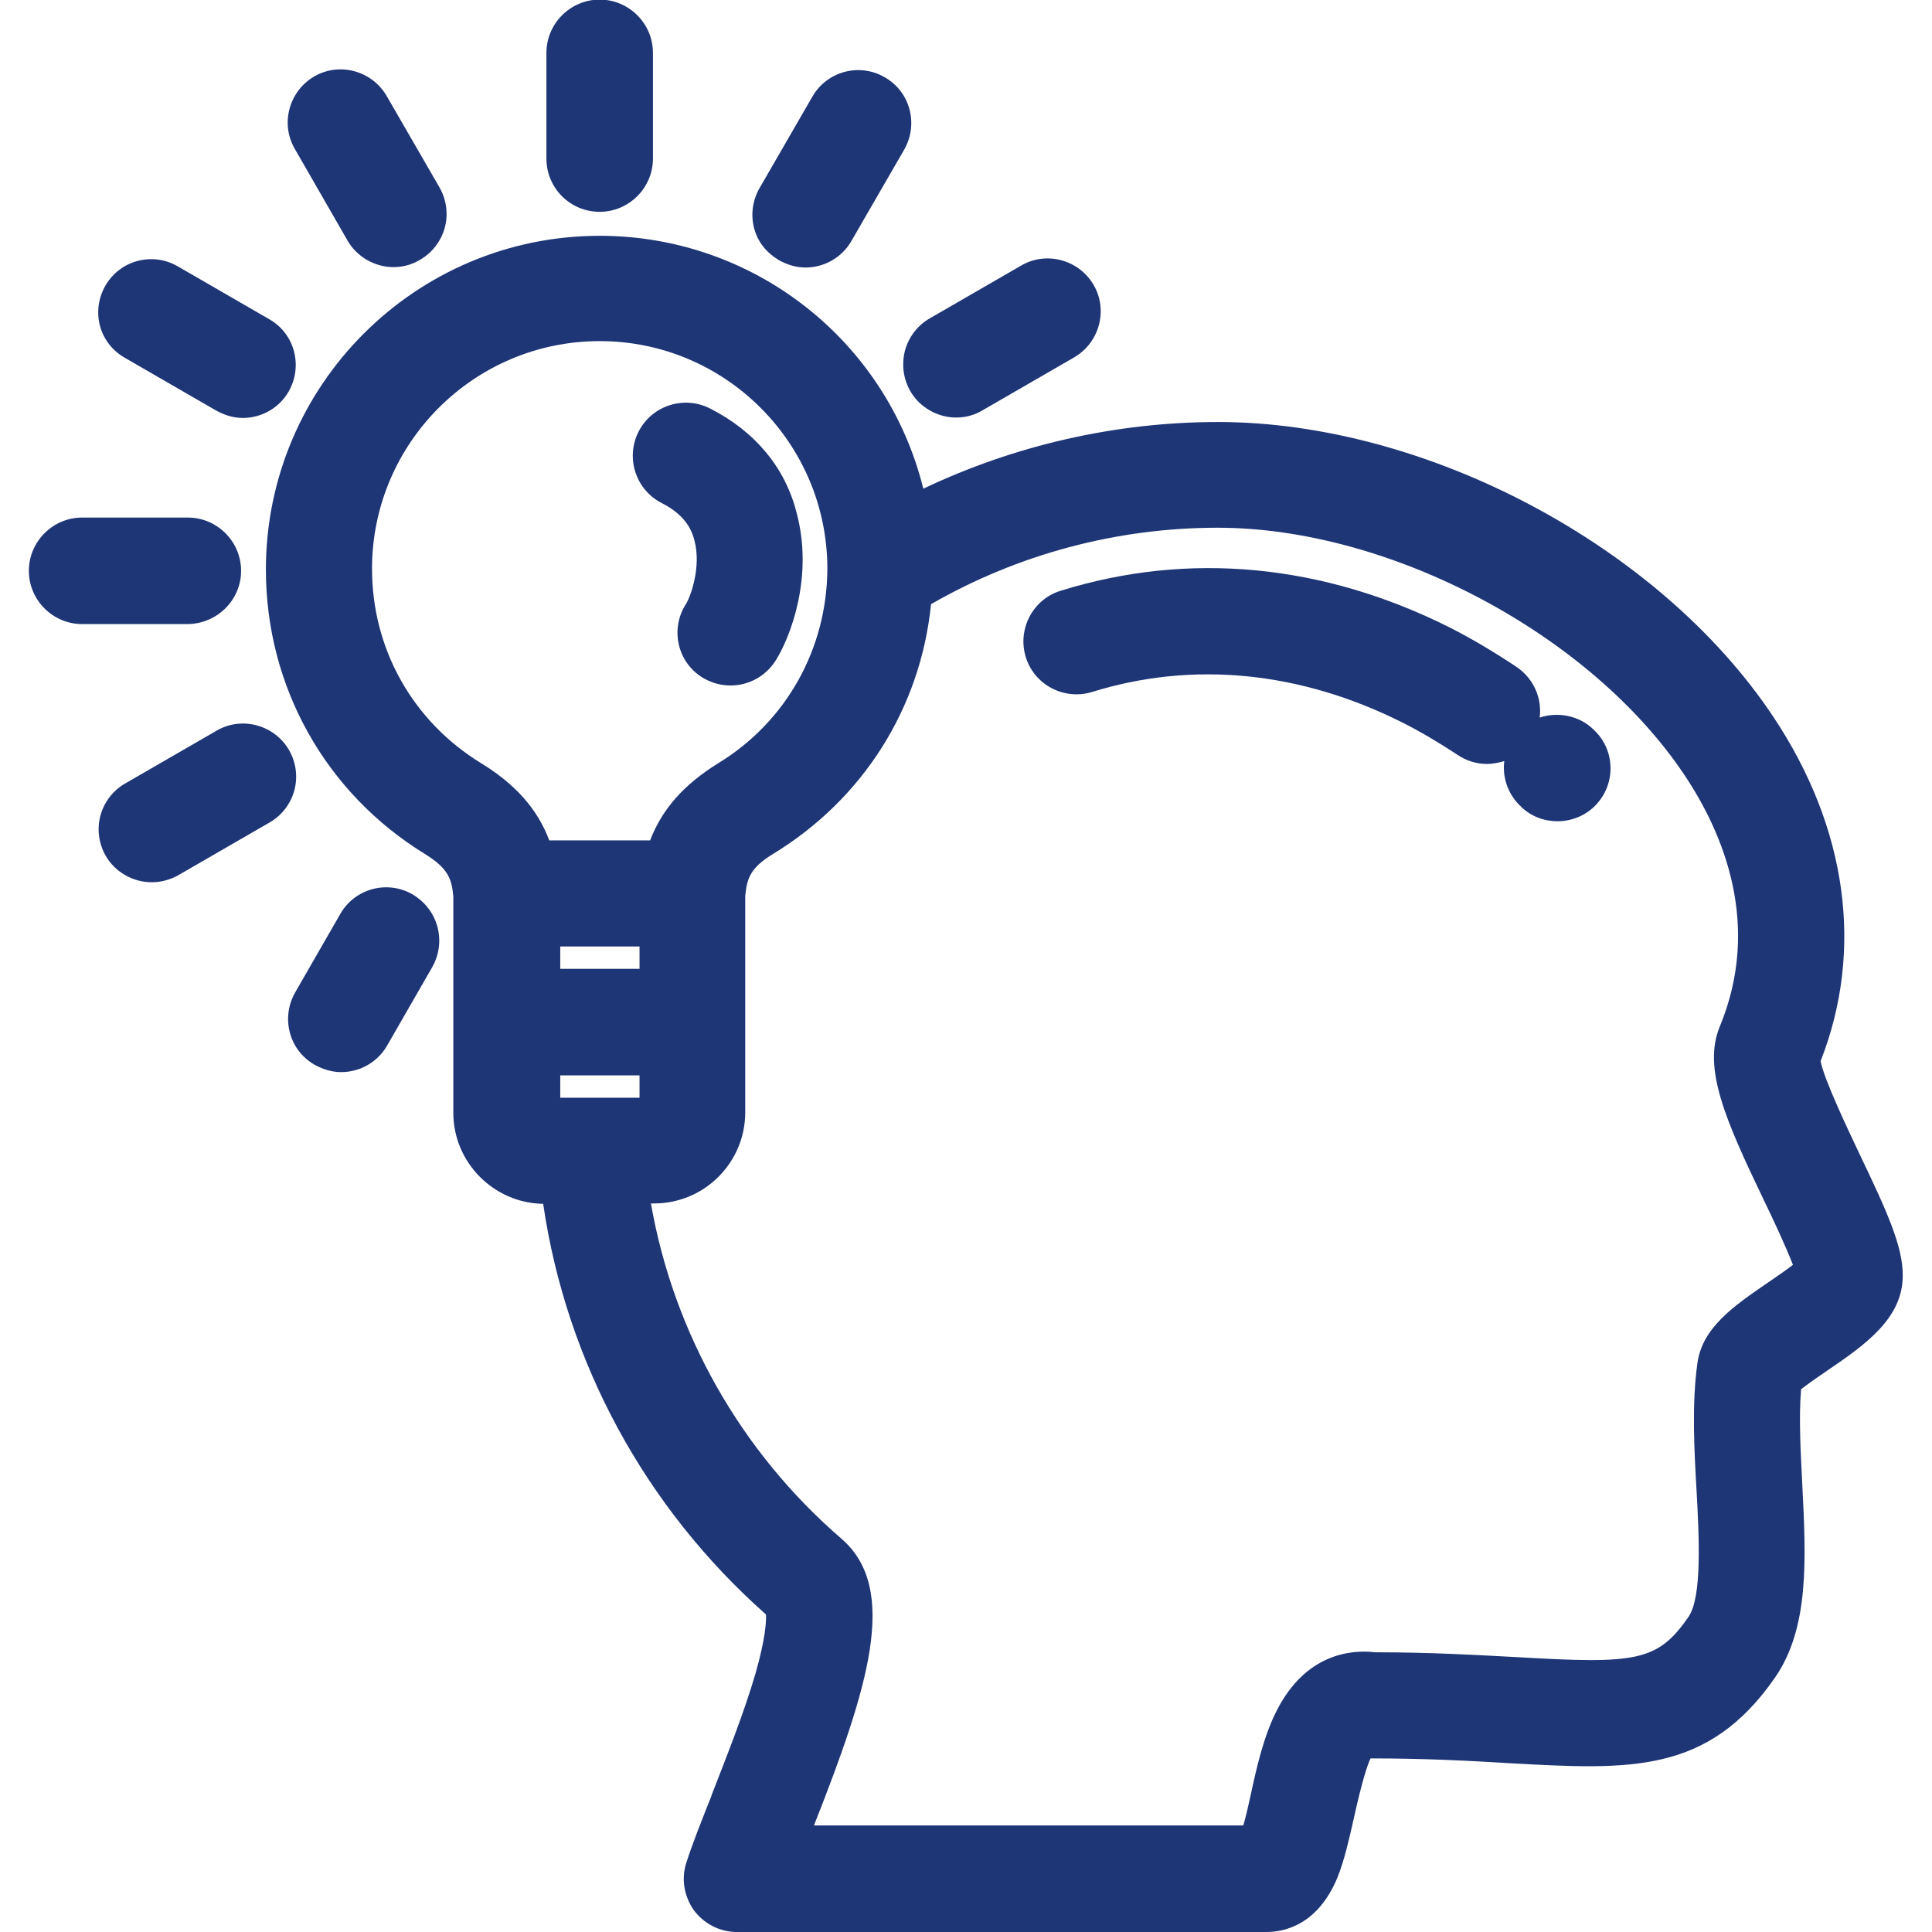
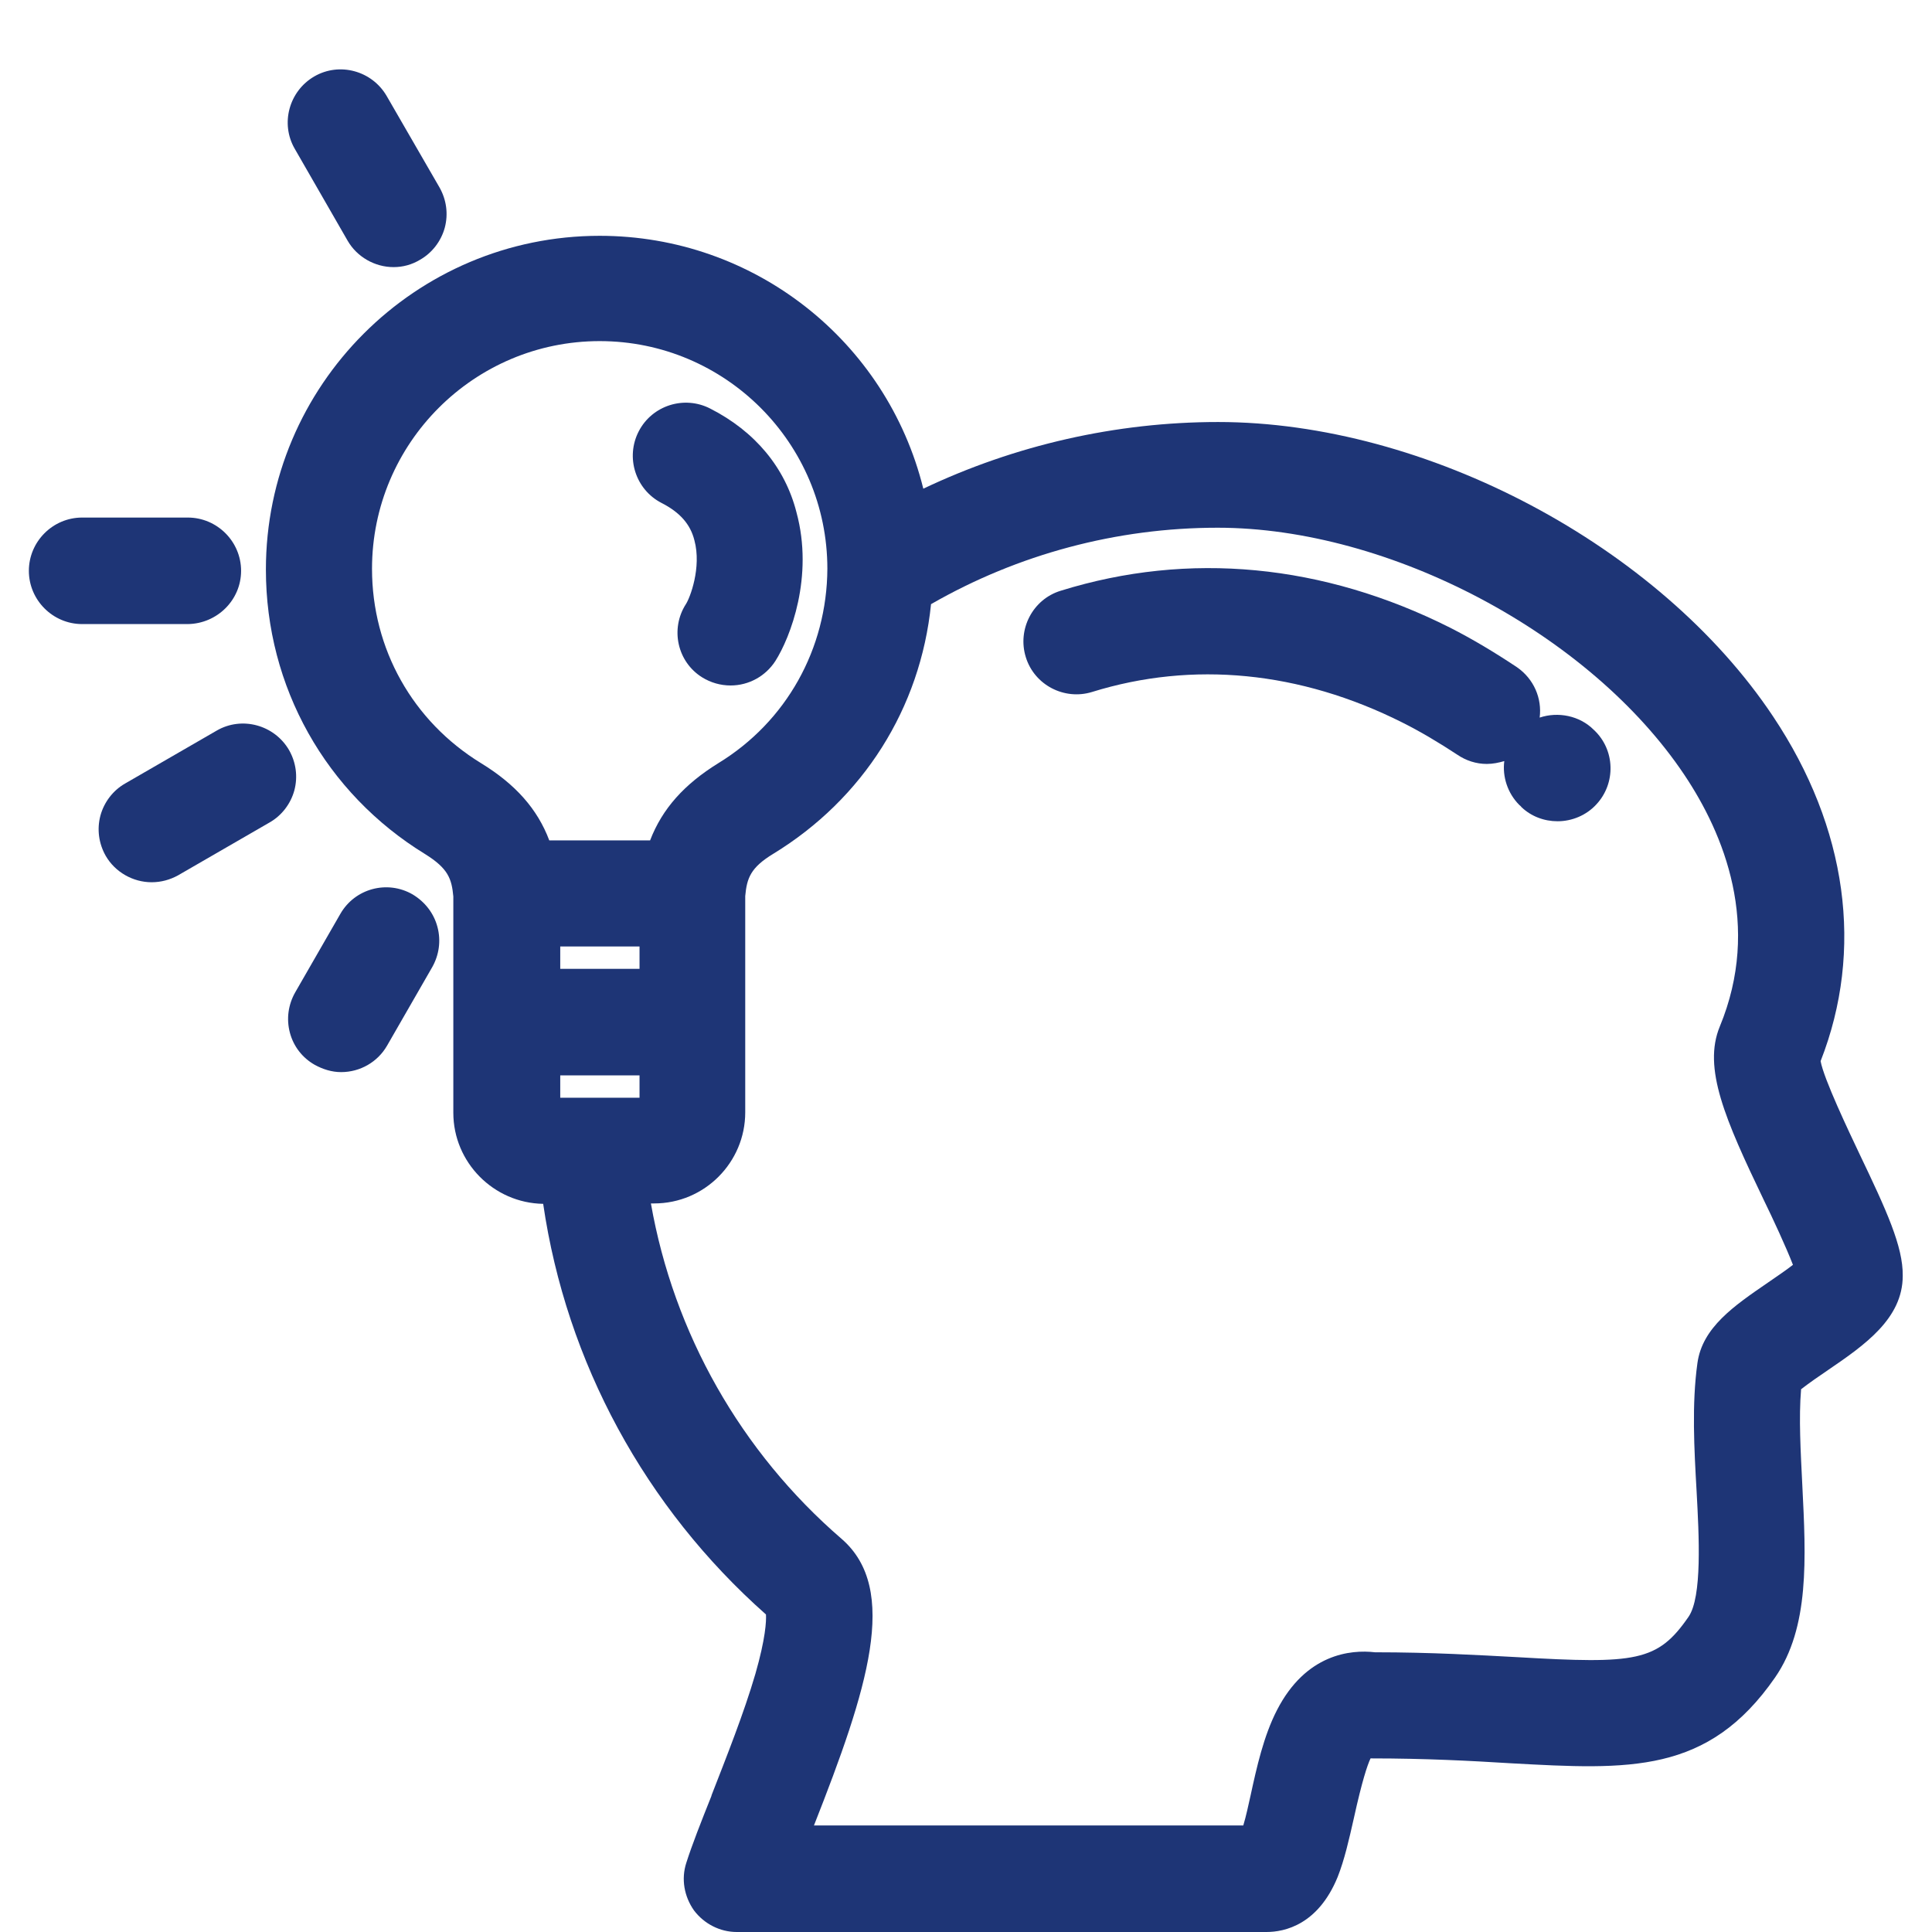
<svg xmlns="http://www.w3.org/2000/svg" version="1.1" id="Capa_1" x="0px" y="0px" viewBox="0 0 475.2 475.2" style="enable-background:new 0 0 475.2 475.2;" xml:space="preserve">
  <style type="text/css">
	.st0{fill:#1E3576;}
</style>
  <g>
    <path class="st0" d="M378.7,176.5c0.6-4.7-1.4-9.5-5.6-12.4c-5.4-3.6-10.9-6.9-16.4-9.7c-31.2-15.7-64.3-18.9-95.8-9.1   c-6.9,2.1-10.7,9.5-8.6,16.3c2.1,6.9,9.5,10.7,16.3,8.6c24.8-7.7,51.2-5.1,76.3,7.5c4.4,2.2,9.1,5,13.5,7.9   c2.2,1.5,4.7,2.3,7.3,2.3c1.5,0,2.9-0.3,4.3-0.7c-0.5,3.8,0.8,7.9,3.7,10.8c0.2,0.2,0.4,0.3,0.5,0.5c2.4,2.3,5.6,3.5,8.9,3.5   c3.6,0,7.1-1.5,9.5-4.1c4.9-5.2,4.7-13.5-0.6-18.4C388.5,176,383.2,175,378.7,176.5z" />
    <path class="st0" d="M457.4,283.9c-2.7-5.7-8.8-18.5-9.6-22.9c10.7-27.3,6.6-57.4-11.7-84.8c-28-42-85.4-72.4-136.5-72.4   c-25.1,0-50,5.7-72.5,16.4c-9-36.4-41.7-62.2-79.6-62.2c-45.3,0-82.1,36.8-82.1,82.1c0,28.8,14.7,55,39.2,70   c5.6,3.5,6.5,6,6.9,10.4v53.2c0,12.2,9.9,22.2,22.1,22.4c5.7,39,25.1,74.7,54.8,101c0.1,1.6-0.1,5.9-2.6,14.6   c-2.8,9.6-7.1,20.4-10.8,29.9l0,0.1c-2.6,6.5-4.8,12.1-6.2,16.5c-1.3,4-0.5,8.3,1.9,11.7c2.5,3.3,6.4,5.3,10.5,5.3h130.3   c4.5,0,12.7-1.8,17.5-13.5c1.7-4.3,2.8-9.2,4-14.5c2-9.1,3.3-13,4.1-14.7c0,0,0.1,0,0.1,0c13.5,0,24.6,0.6,34.4,1.2   c29.2,1.6,48.5,2.7,65-21.1c8.5-12.3,7.6-29.3,6.7-47.3c-0.4-8.2-0.9-16.6-0.3-23.6c1.8-1.4,4.8-3.5,6.6-4.7   c9.1-6.2,18.4-12.7,18.4-23.2C468.1,306.6,464,297.7,457.4,283.9z M417.3,366.8c0.6,11,1.4,26-2,30.9c-7.6,11-12.9,11.6-42.1,9.9   c-9.4-0.5-21.1-1.2-35-1.2c-6-0.7-17,0.4-24.1,14.2c-3.3,6.4-5,14.1-6.5,21c-0.5,2.2-1.1,5.1-1.8,7.4H200.2   c13.2-33.5,21.1-58.1,6.8-70.5c-24.8-21.4-41.3-50.6-46.9-82.5h0.8c12.4,0,22.4-10.1,22.4-22.4v-53.2c0.4-4.4,1.3-7,6.9-10.4   c22.1-13.5,36.2-35.8,38.8-61.4c21.4-12.3,45.7-18.8,70.5-18.8c42.3,0,91.6,26.1,114.8,60.8c9.7,14.5,19,37,8.7,61.9   c-4.2,10.2,1.3,22.8,10.8,42.6c2.2,4.5,5.5,11.6,7.2,16c-1.9,1.5-4.5,3.2-6.2,4.4l0,0c-8.3,5.7-16.1,11-17.3,19.8   C416.1,345.4,416.7,356.3,417.3,366.8z M176.7,187.7c-8.4,5.2-13.8,11.2-16.8,19l-12.4,0l-12.4,0c-2.9-7.7-8.3-13.8-16.8-19l0,0   c-16.8-10.3-26.8-28.1-26.8-47.8c0-30.9,25.1-56,56-56s56,25.1,56,56C203.4,159.6,193.4,177.5,176.7,187.7z M157.3,232.8v5.5h-19.5   v-5.5H157.3z M157.3,264.5v5.5h-19.5v-5.5H157.3z" />
    <path class="st0" d="M174.7,100.5c-6.4-3.3-14.3-0.8-17.6,5.6c-3.3,6.4-0.8,14.3,5.6,17.6c4.5,2.3,7.1,5.2,8.1,9.2   c1.8,6.7-1.1,14.2-2.1,15.7c-3.9,6.1-2.1,14.2,4,18c2.1,1.3,4.5,2,7,2c4.5,0,8.6-2.3,11-6c3.7-5.8,9.5-20.8,5.2-36.6   C193.1,115,185.7,106.1,174.7,100.5z" />
-     <path class="st0" d="M147.5,52.1c7.2,0,13.1-5.9,13.1-13.1v-26c0-7.2-5.9-13.1-13.1-13.1c-7.2,0-13.1,5.9-13.1,13.1v26   C134.4,46.3,140.3,52.1,147.5,52.1z" />
    <path class="st0" d="M59.3,140.4c0-7.2-5.9-13.1-13.1-13.1h-26c-7.2,0-13.1,5.9-13.1,13.1s5.9,13.1,13.1,13.1h26   C53.4,153.4,59.3,147.6,59.3,140.4z" />
    <path class="st0" d="M85.5,59.2c2.3,4,6.7,6.5,11.3,6.5c2.3,0,4.5-0.6,6.5-1.8c3-1.7,5.2-4.6,6.1-7.9c0.9-3.4,0.4-6.9-1.3-9.9   l-13-22.5c-3.6-6.2-11.6-8.4-17.8-4.8c-6.2,3.6-8.4,11.6-4.8,17.8L85.5,59.2z" />
-     <path class="st0" d="M30.7,88l22.5,13c2,1.1,4.2,1.8,6.5,1.8c4.7,0,9-2.5,11.3-6.5c1.7-3,2.2-6.5,1.3-9.9c-0.9-3.4-3.1-6.2-6.1-7.9   l-22.5-13c-6.2-3.6-14.2-1.5-17.8,4.8c-1.7,3-2.2,6.5-1.3,9.9C25.5,83.5,27.7,86.3,30.7,88z" />
-     <path class="st0" d="M223.9,96.2c2.3,4,6.7,6.5,11.3,6.5c2.3,0,4.5-0.6,6.5-1.8l22.5-13c6.2-3.6,8.4-11.6,4.8-17.8v0   c-3.6-6.2-11.6-8.4-17.8-4.8l-22.5,13c-3,1.7-5.2,4.6-6.1,7.9C221.7,89.7,222.2,93.2,223.9,96.2z" />
    <path class="st0" d="M71.1,184.5c-3.6-6.2-11.6-8.4-17.8-4.8l-22.5,13c-3,1.7-5.2,4.6-6.1,7.9c-0.9,3.4-0.4,6.9,1.3,9.9   c2.3,4,6.7,6.5,11.3,6.5c2.3,0,4.5-0.6,6.5-1.7l22.5-13c3-1.7,5.2-4.6,6.1-7.9C73.3,191,72.8,187.5,71.1,184.5z" />
    <path class="st0" d="M101.5,220L101.5,220c-6.2-3.6-14.2-1.5-17.8,4.8l-11.1,19.3c-1.7,3-2.2,6.5-1.3,9.9c0.9,3.4,3.1,6.2,6.1,7.9   c2,1.1,4.2,1.8,6.5,1.8c4.7,0,9-2.5,11.3-6.5l11.1-19.3c1.7-3,2.2-6.5,1.3-9.9C106.7,224.6,104.5,221.8,101.5,220z" />
-     <path class="st0" d="M191.6,64c2,1.1,4.2,1.8,6.5,1.8c4.7,0,9-2.5,11.3-6.5l13-22.5c1.7-3,2.2-6.5,1.3-9.9   c-0.9-3.4-3.1-6.2-6.1-7.9l0,0c-6.2-3.6-14.2-1.5-17.8,4.8l-13,22.5c-1.7,3-2.2,6.5-1.3,9.9S188.6,62.2,191.6,64z" />
  </g>
</svg>